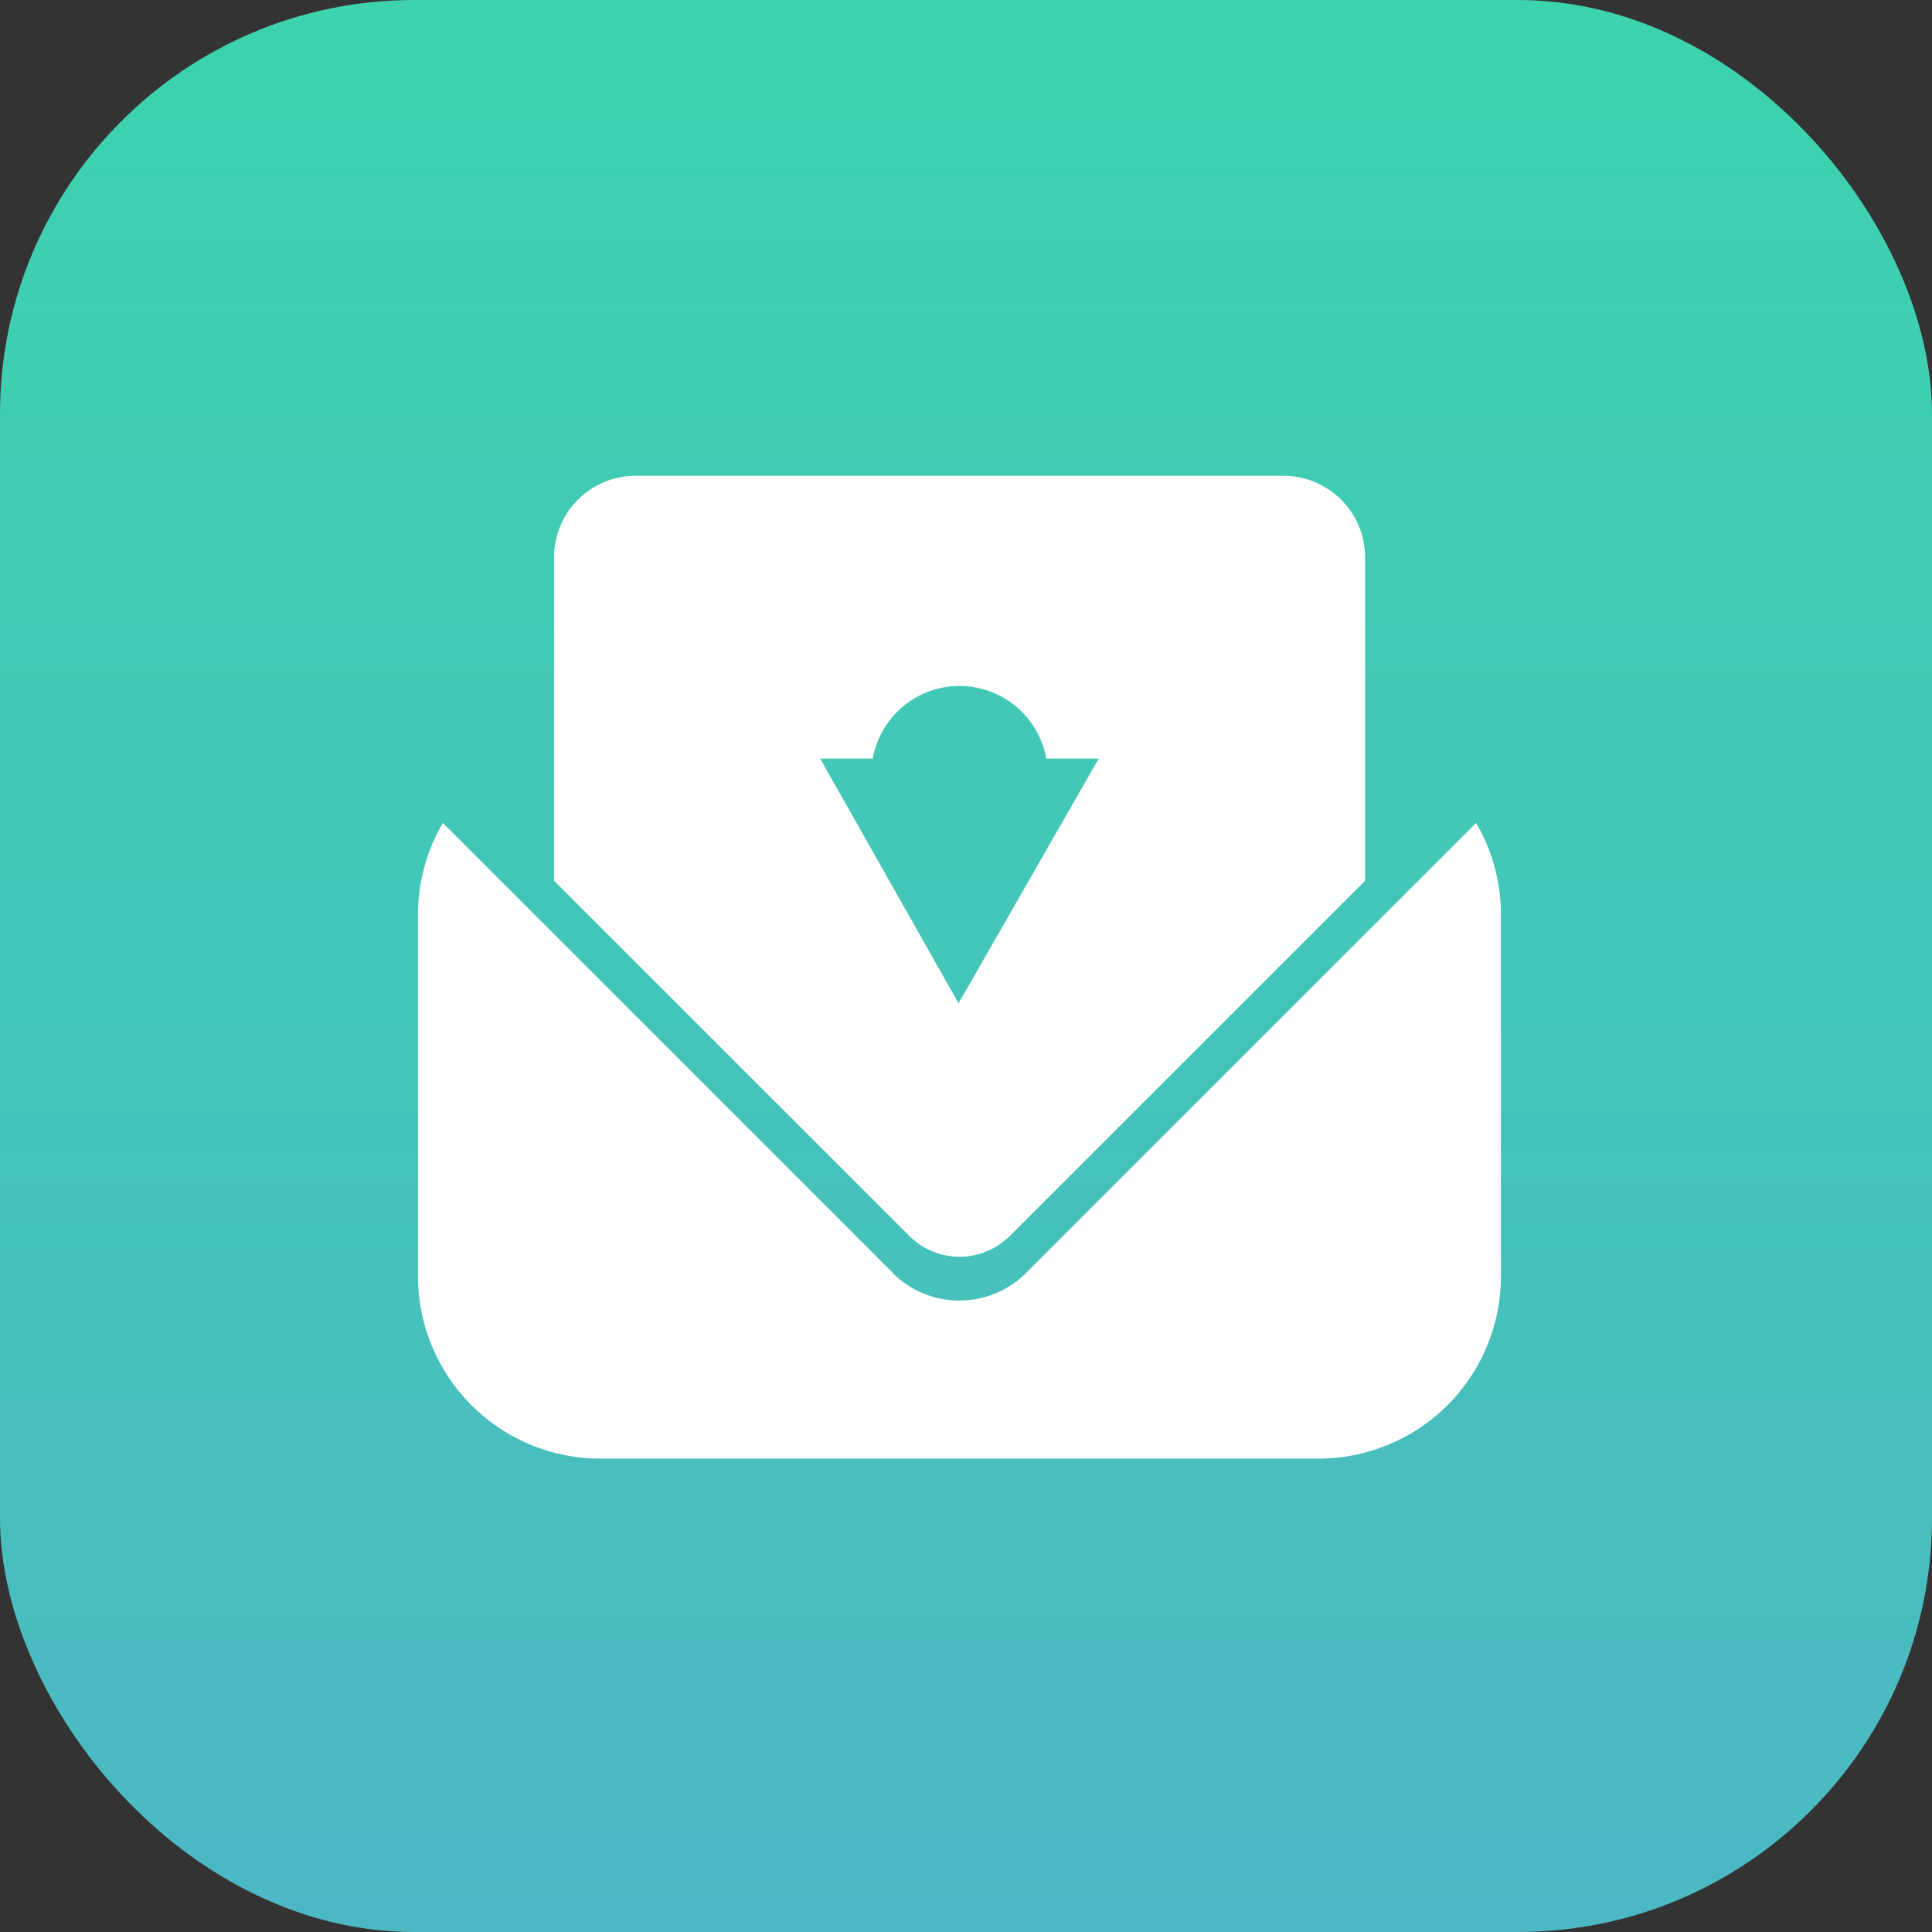
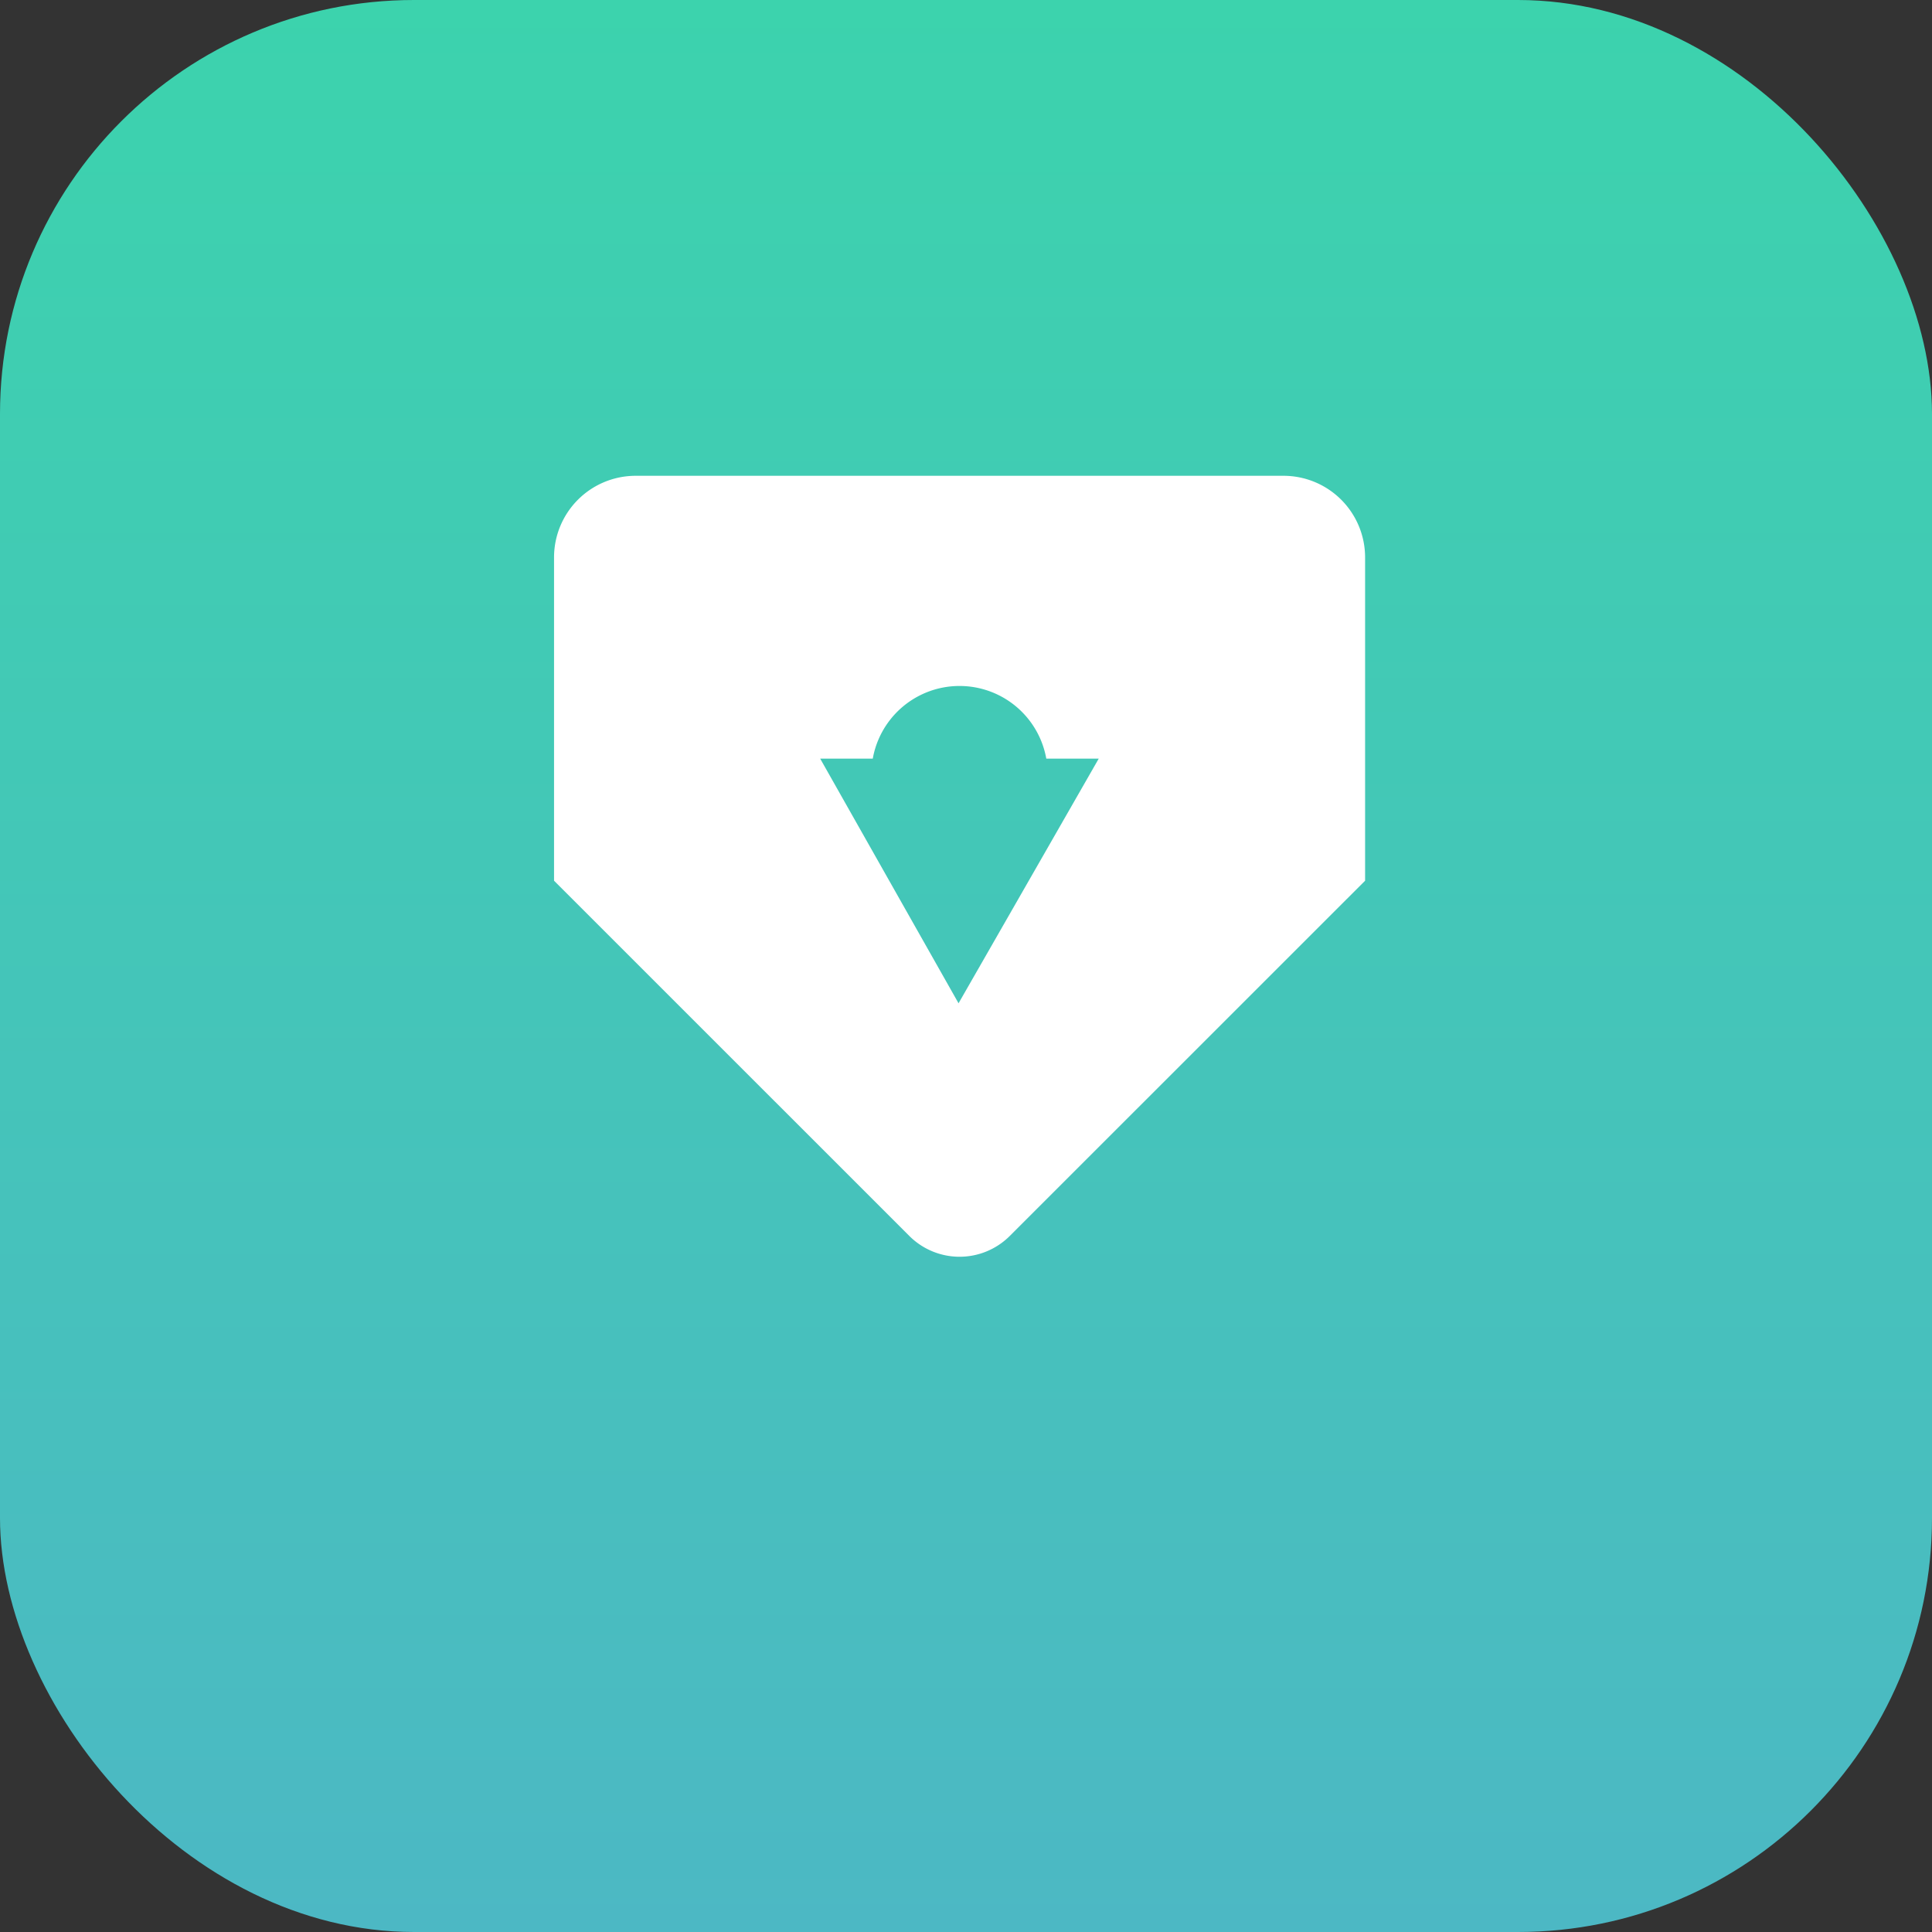
<svg xmlns="http://www.w3.org/2000/svg" width="70" height="70" viewBox="0 0 70 70">
  <rect x="0" y="0" width="70" height="70" fill="#333333" stroke="none" />
  <defs>
    <linearGradient id="linear-gradient" x1="0.5" x2="0.5" y2="1" gradientUnits="objectBoundingBox">
      <stop offset="0" stop-color="#3cd3ad" />
      <stop offset="1" stop-color="#4cb8c4" />
    </linearGradient>
  </defs>
  <g id="Email" transform="translate(-975 -524)">
    <rect id="Rectangle_2915" data-name="Rectangle 2915" width="70" height="70" rx="15" transform="translate(975 524)" fill="url(#linear-gradient)" />
    <g id="Group_3674" data-name="Group 3674" transform="translate(990.149 541.239)">
      <path id="Path_17663" data-name="Path 17663" d="M170.408,86.372a2.574,2.574,0,0,0,3.637,0L186.92,73.5V61.786a2.957,2.957,0,0,0-2.957-2.957H160.491a2.957,2.957,0,0,0-2.957,2.957V73.5Zm-1.326-17.295a3.193,3.193,0,0,1,6.287,0h1.9l-5.079,8.864-5.013-8.864Z" transform="translate(-152.609 -58.829)" fill="#fff" />
-       <path id="Path_17664" data-name="Path 17664" d="M175.253,89.636a4.286,4.286,0,0,1-6.053,0L157.533,77.969V89.9a2.957,2.957,0,0,0,2.957,2.957h23.473a2.957,2.957,0,0,0,2.956-2.957V77.969Z" transform="translate(-152.609 -60.885)" fill="#fff" />
-       <path id="Path_17665" data-name="Path 17665" d="M169.212,89.222l-16.3-16.3a6.586,6.586,0,0,0-.9,3.32v13.1a6.61,6.61,0,0,0,6.611,6.61h26.016a6.61,6.61,0,0,0,6.61-6.61v-13.1a6.577,6.577,0,0,0-.9-3.32l-16.3,16.3a3.426,3.426,0,0,1-4.845,0" transform="translate(-152.016 -60.343)" fill="#fff" />
    </g>
  </g>
</svg>